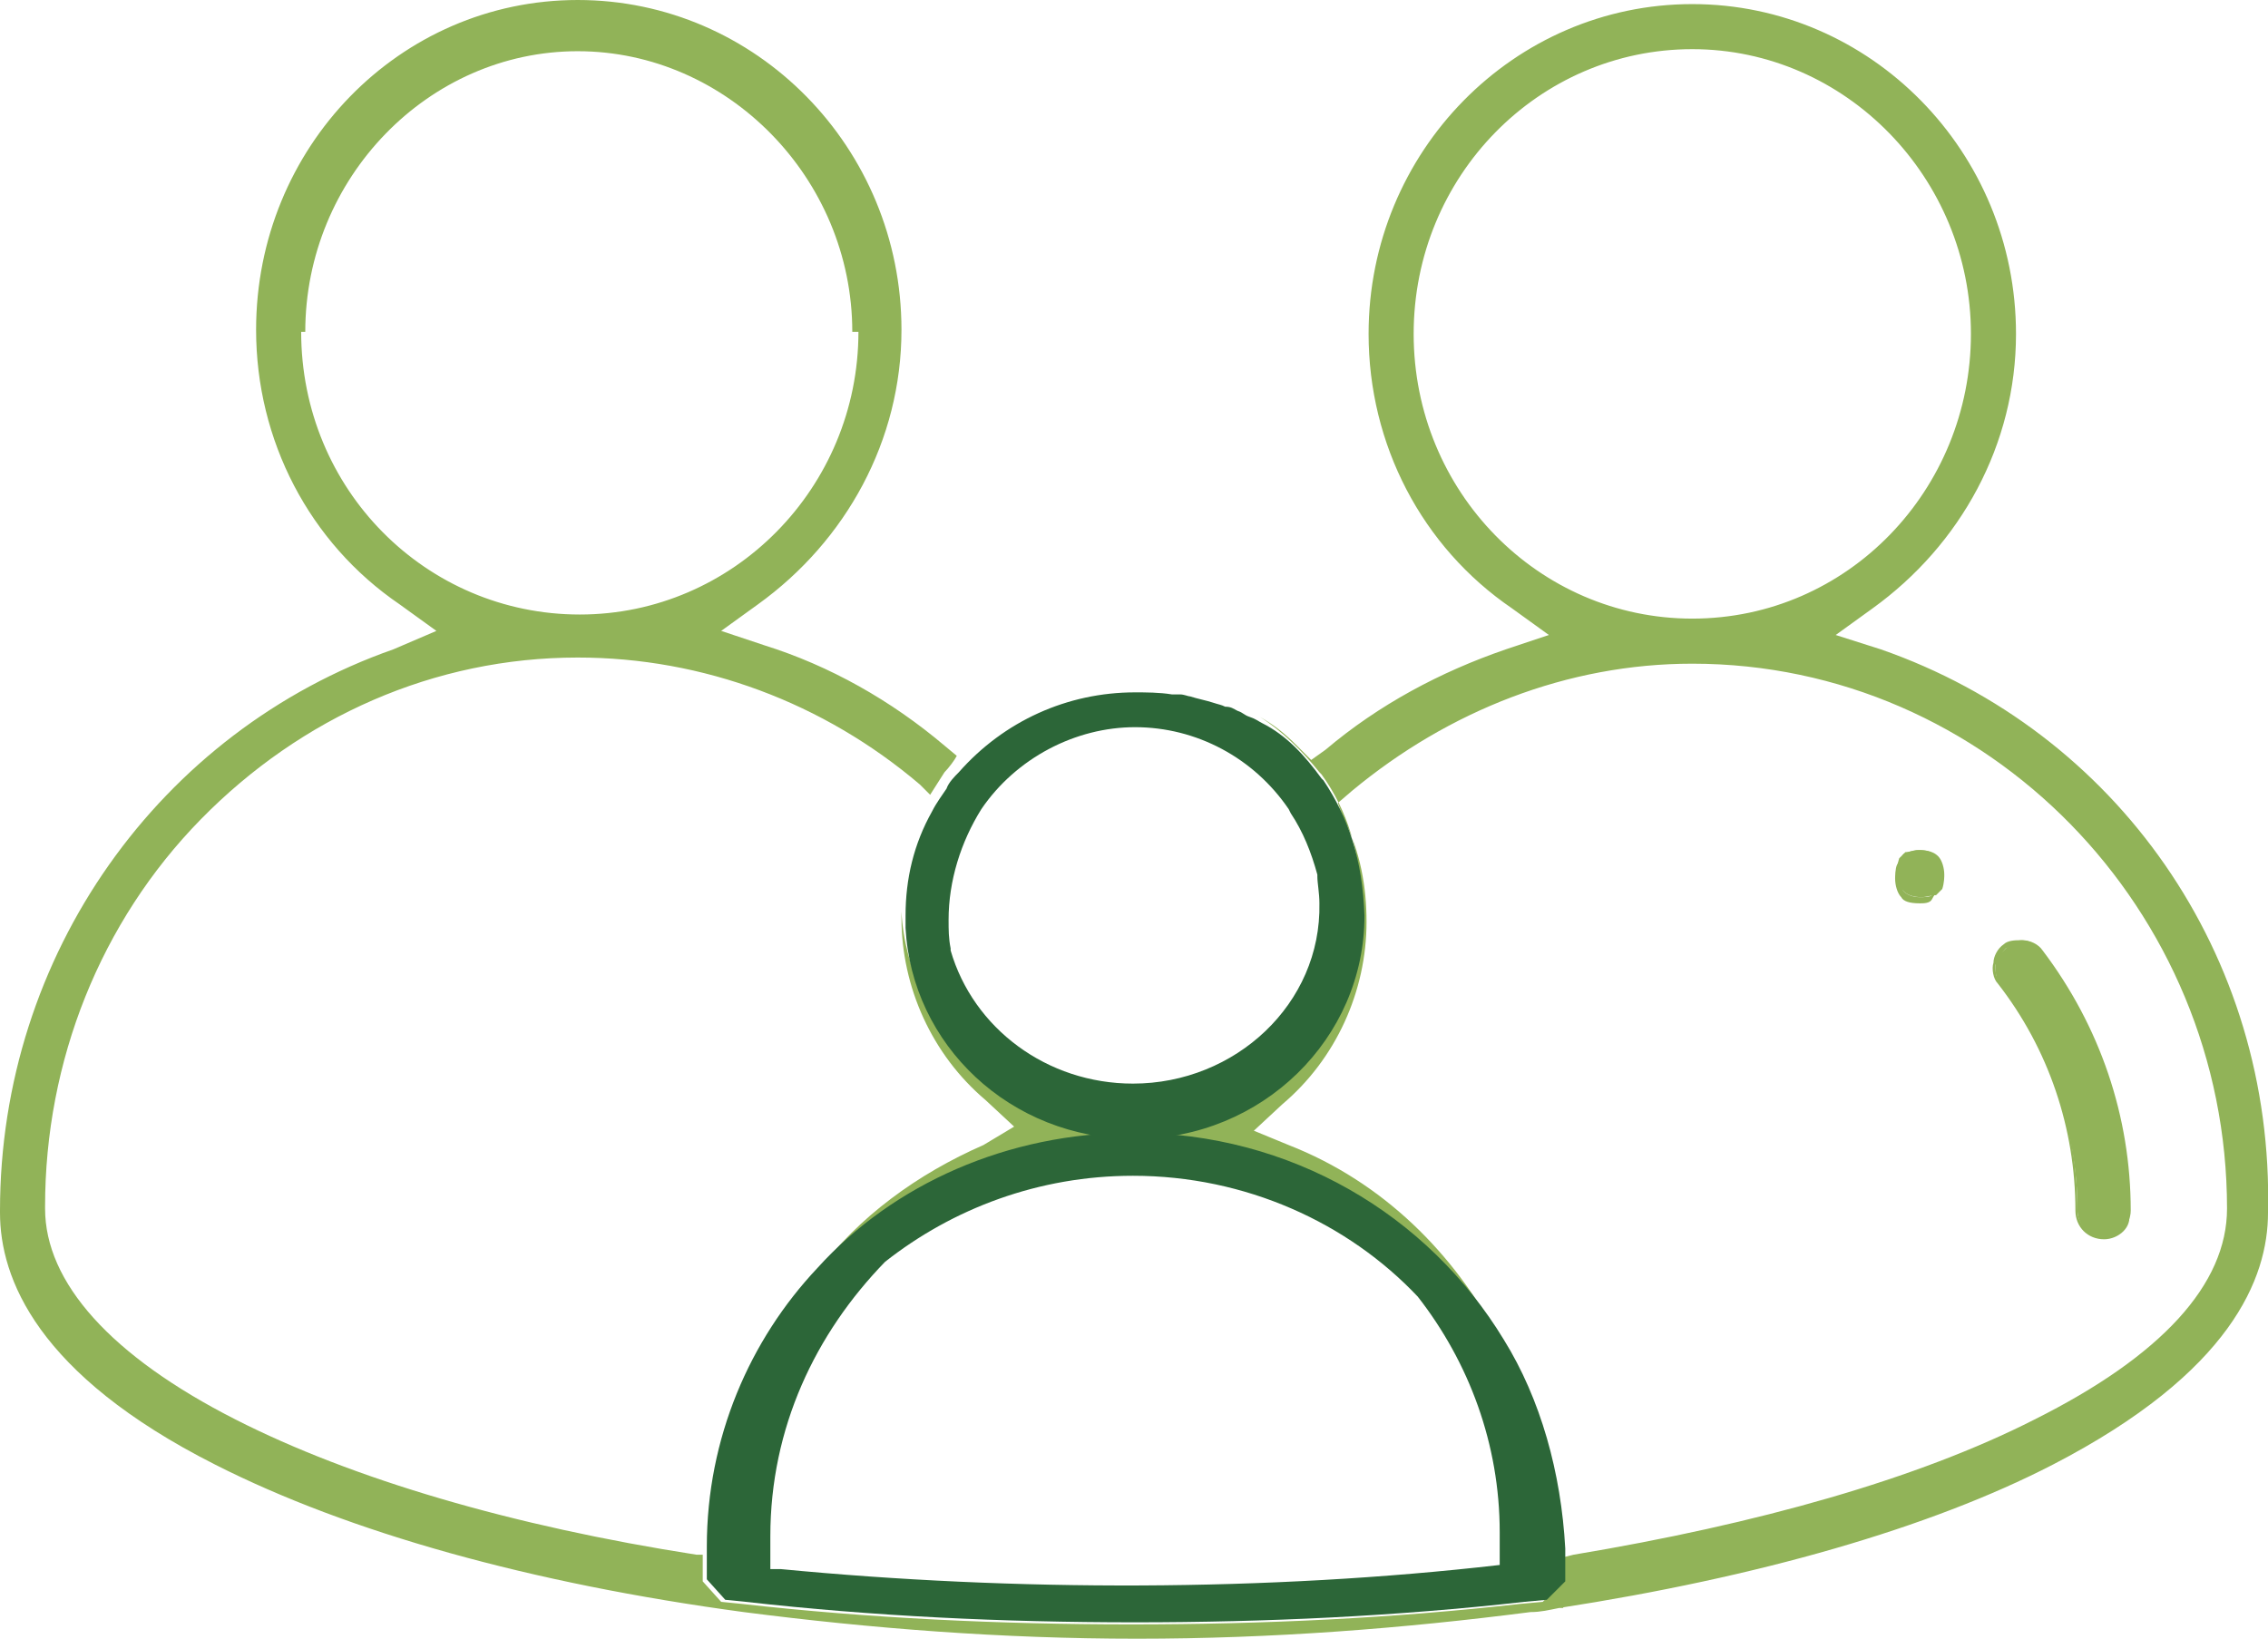
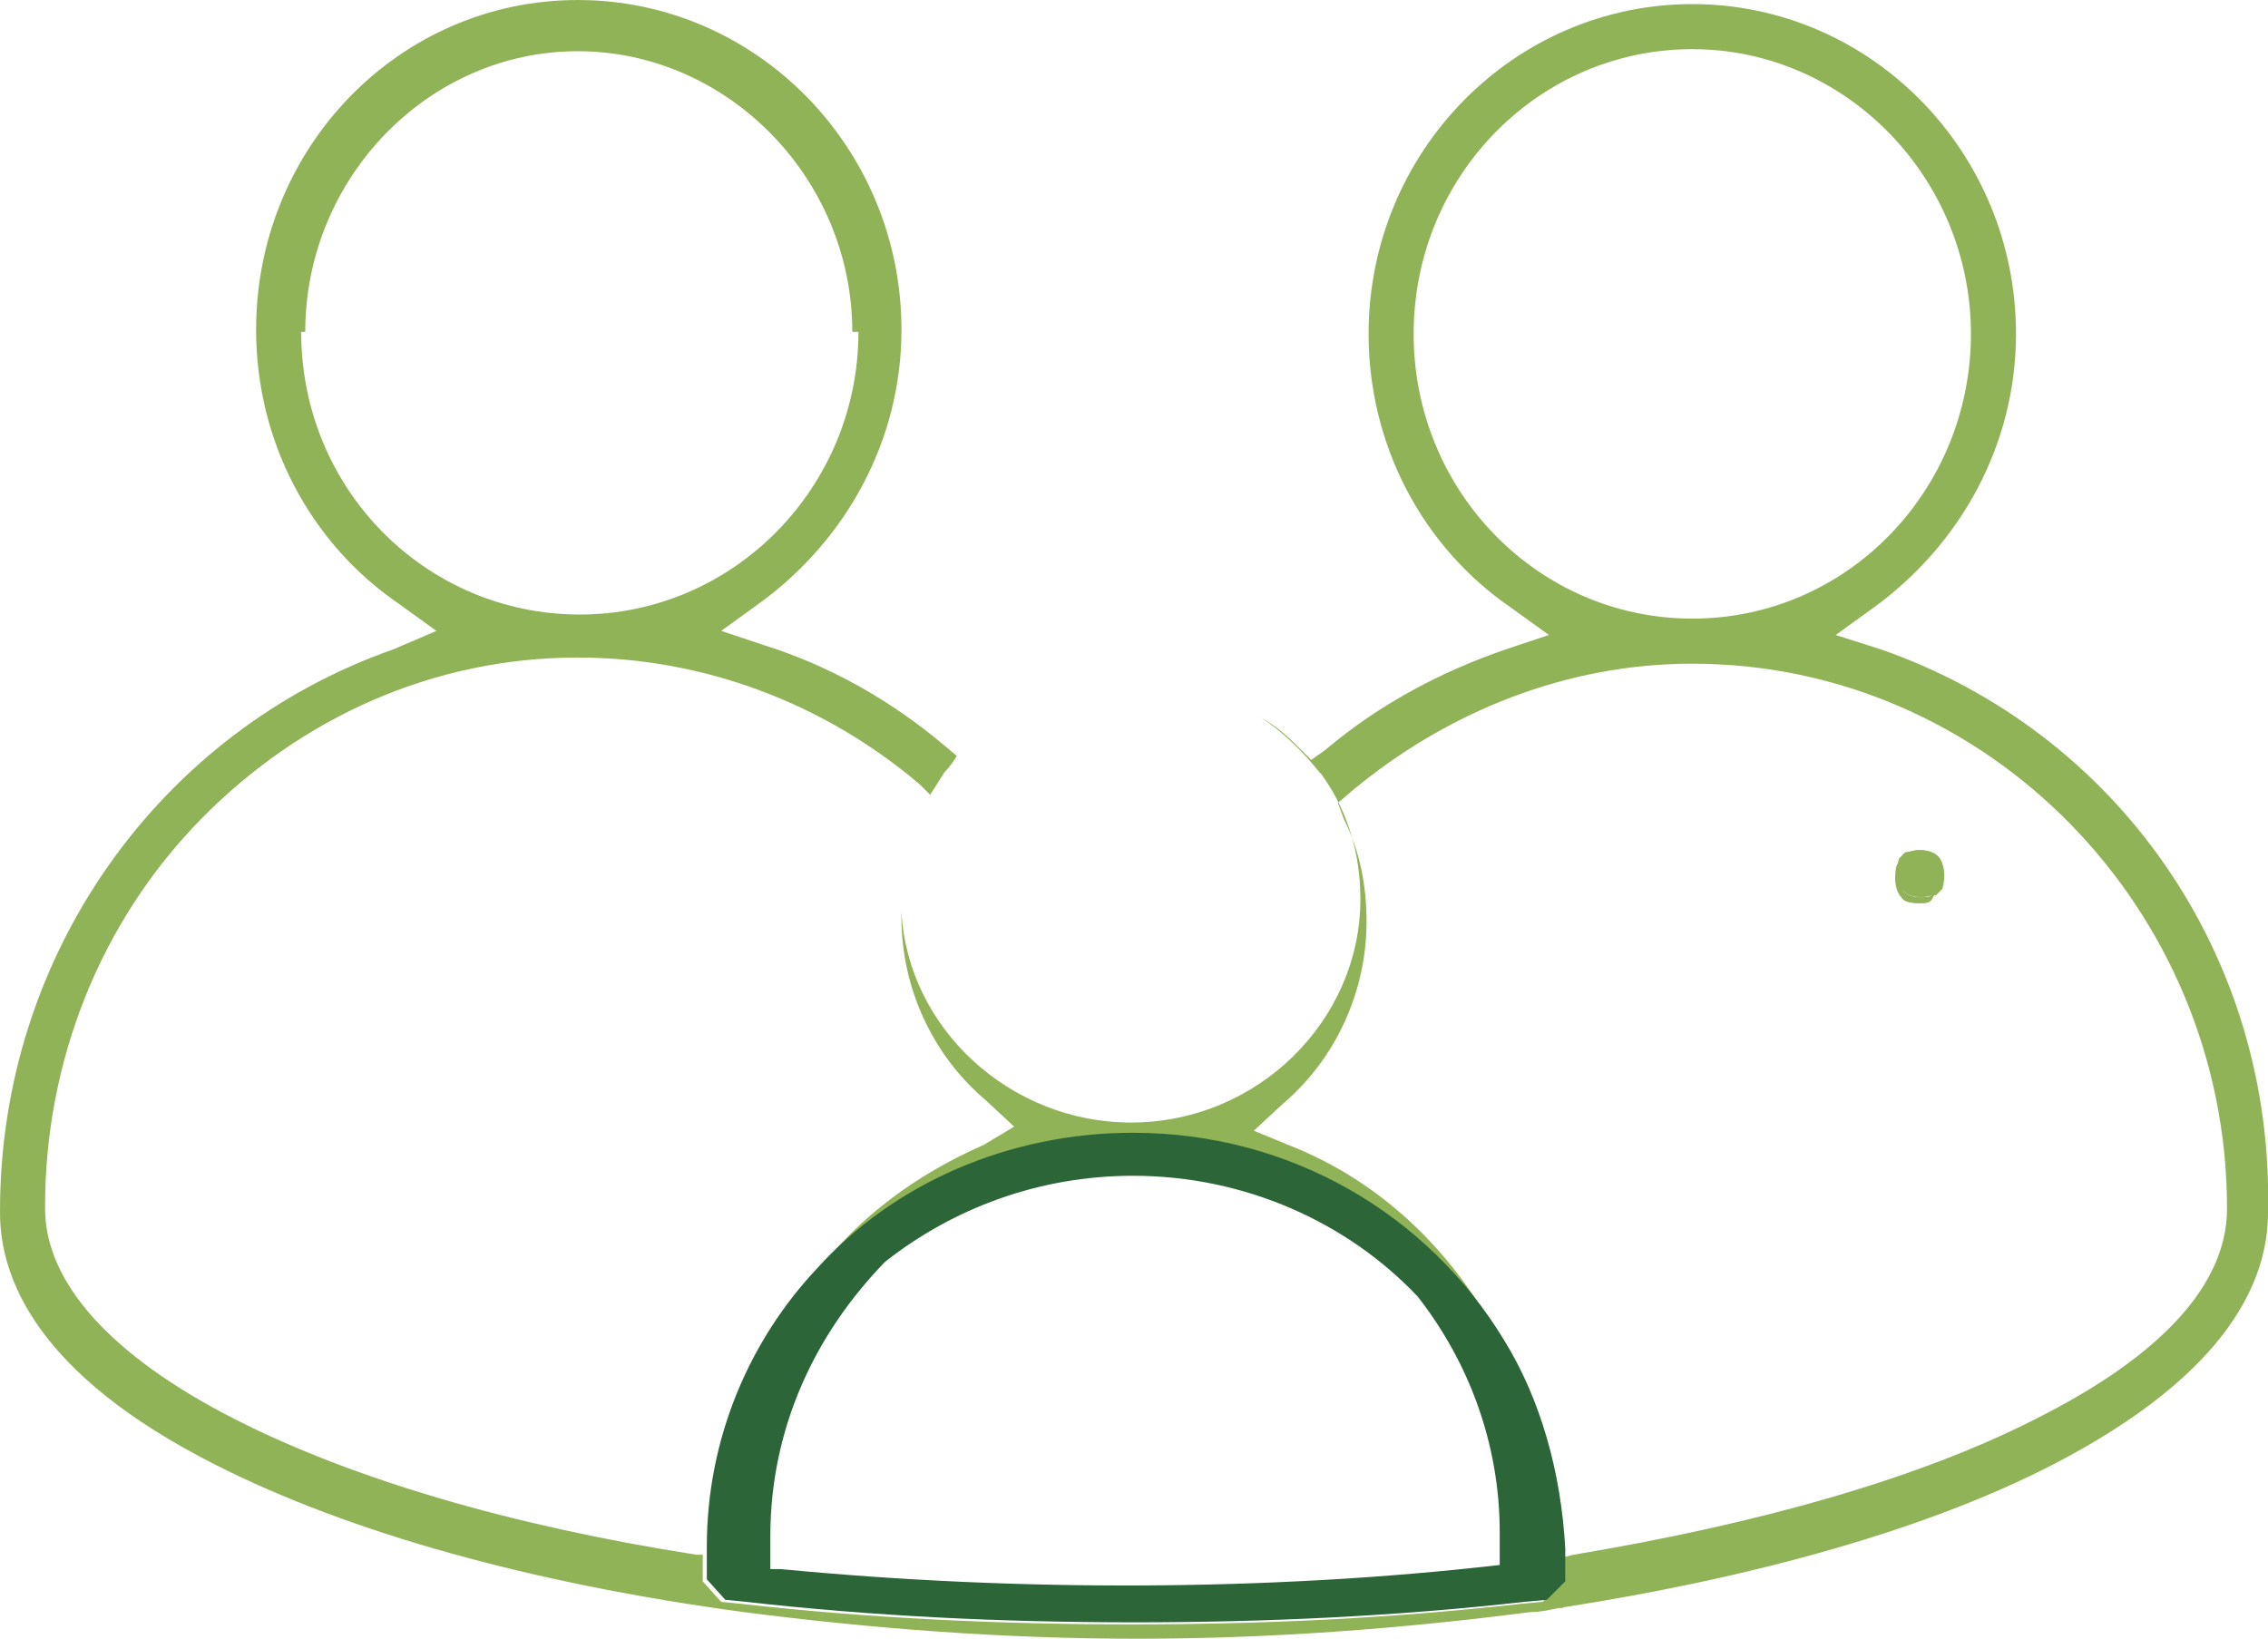
<svg xmlns="http://www.w3.org/2000/svg" version="1.1" id="Calque_1" x="0px" y="0px" width="110.7px" height="80px" viewBox="0 0 110.7 80" style="enable-background:new 0 0 110.7 80;" xml:space="preserve">
  <style type="text/css">
	.st0{fill:#91B358;}
	.st1{fill:#2C6638;}
</style>
  <path class="st0" d="M76.2,77.3l-0.9,0.9l-1.1,0.1c-6.2,0.7-12.5,1-19,1c-6.4,0-12.8-0.3-19-1l-1-0.1l-0.9-1v-1.3h-0.3  c-9-1.4-16.8-3.7-22.5-6.6C5.4,66.2,2.2,62.6,2.2,59c0,0,0,0,0-0.1C2.2,51.8,4.9,45,9.8,40s11.4-7.9,18.4-7.9c6.1,0,12,2.2,16.7,6.2  l0.5,0.5c0.2-0.3,0.5-0.8,0.7-1.1c0.2-0.2,0.5-0.6,0.6-0.8l-0.6-0.5c-2.6-2.2-5.6-3.9-8.8-4.9l-2.1-0.7l1.8-1.3c4.3-3.1,7-8,7-13.4  C44,7.2,36.9,0,28.2,0S12.5,7.2,12.5,16.1c0,5.4,2.6,10.4,7,13.4l1.8,1.3l-2.1,0.9C7.8,35.7,0,46.6,0,59.1c0,0,0,0,0,0.1  c0,3.2,1.8,7.9,10.5,12.3c6.5,3.3,15.4,5.8,25.8,7.2c6.2,0.8,12.6,1.3,19.2,1.3s13-0.5,19.2-1.3c0.5,0,0.9-0.1,1.4-0.2  c0.1,0,0.2,0,0.2,0C76.3,78.1,76.3,77.6,76.2,77.3z M14.7,16.2c0-7.7,6.1-13.9,13.6-13.9c7.4,0,13.6,6.3,13.6,13.9  s-6.1,13.8-13.6,13.8S14.7,23.9,14.7,16.2z M91.8,31.7L91.8,31.7L89.6,31l1.8-1.3c4.3-3.1,7-8,7-13.4c0-8.9-7.1-16.1-15.8-16.1  c-8.7,0-15.8,7.2-15.8,16.1c0,5.4,2.6,10.4,7,13.4l1.8,1.3l-2.1,0.7c-3.2,1.1-6.2,2.7-8.8,4.9L64,37.1l-0.7-0.7  c-0.6-0.6-1.1-1-1.8-1.4c1.1,0.7,2.1,1.7,2.9,2.7l0.1,0.1c1.3,1.8,1.9,3.9,1.9,6.1c0,5.9-5,10.9-11.2,10.9l0,0  c-5.9,0-10.9-4.6-11.2-10.3c0,0.1,0,0.2,0,0.3c0,3.4,1.5,6.7,4.1,8.9l1.4,1.3L48,55.9c-3.2,1.4-6.1,3.5-8.1,6.2  c3.9-4.1,9.4-6.6,15.4-6.6l0,0c7.7,0,14.3,4,17.9,9.9c-2.2-4.2-5.7-7.7-10.3-9.5l-1.7-0.7l1.4-1.3c2.6-2.2,4.1-5.5,4.1-8.9  c0-1.7-0.3-3.4-1.1-5l-0.3-0.8l0.7-0.6c4.7-3.9,10.5-6.2,16.6-6.2c14.4,0,26.1,12,26.1,26.6c0,3.7-3.2,7.2-9.4,10.3  c-5.7,2.9-13.5,5.1-22.5,6.6L76,76.1v1.1c0.1,0.3,0.1,0.8,0.1,1.3c9.7-1.5,18.1-3.9,24.1-7c8.7-4.5,10.5-9.1,10.5-12.3  C111,46.6,103.3,35.7,91.8,31.7z M82.6,30.2C75.1,30.2,69,24,69,16.3S75.1,2.4,82.6,2.4c7.5,0,13.6,6.3,13.6,13.9  C96.2,23.9,90.2,30.2,82.6,30.2z" />
  <path class="st0" d="M42.1,16.2h-0.5c0-7.5-6.1-13.7-13.4-13.7S14.9,8.7,14.9,16.2h-0.5c0.1-7.8,6.3-14.1,13.9-14.1  C35.9,2.2,42.1,8.5,42.1,16.2z" />
  <g>
-     <path class="st0" d="M97.9,46.3L97.9,46.3L97.9,46.3c-0.2,0.2-0.5,0.5-0.5,0.8c0,0.3,0,0.7,0.2,0.9c2.4,3.2,3.8,7.1,3.8,11.1   c0,0.7,0.6,1.3,1.3,1.3s1.3-0.6,1.3-1.3c0-4.6-1.5-9-4.3-12.7l0,0l0,0c-0.2-0.3-0.6-0.5-1-0.5C98.4,45.9,98.2,46.1,97.9,46.3z" />
-     <path class="st0" d="M102.7,60.5c-0.8,0-1.4-0.6-1.4-1.4c0-4-1.3-7.9-3.8-11.1c-0.2-0.2-0.3-0.7-0.2-1c0-0.3,0.2-0.7,0.5-0.9l0,0   c0.2-0.2,0.6-0.2,0.8-0.2c0.5,0,0.8,0.2,1,0.6c2.9,3.7,4.3,8.1,4.3,12.7C104.1,59.9,103.4,60.5,102.7,60.5z M97.9,46.3L97.9,46.3   c-0.2,0.2-0.3,0.5-0.5,0.8c0,0.3,0,0.6,0.2,0.8c2.5,3.2,3.8,7.1,3.8,11.2c0,0.6,0.5,1.1,1.1,1.1c0.7,0,1.1-0.5,1.1-1.1   c0-4.6-1.5-8.9-4.2-12.6c-0.2-0.2-0.6-0.5-0.9-0.5C98.4,46.1,98.2,46.2,97.9,46.3z" />
-   </g>
+     </g>
  <g>
    <path class="st0" d="M93.7,41.5c-0.2,0-0.5,0.1-0.7,0.1c-0.1,0.1-0.2,0.2-0.3,0.3c-0.1,0.3-0.1,0.6-0.1,0.7c0,0.3,0.1,0.7,0.3,0.9   c0.2,0.2,0.5,0.3,0.9,0.3c0.2,0,0.5-0.1,0.7-0.1c0.1-0.1,0.2-0.2,0.3-0.3c0.1-0.3,0.1-0.6,0.1-0.7c0-0.3-0.1-0.7-0.3-0.9   C94.4,41.6,94.1,41.5,93.7,41.5z" />
    <path class="st0" d="M93.7,44.1c-0.5,0-0.8-0.1-0.9-0.3c-0.2-0.2-0.3-0.6-0.3-0.9c0-0.1,0-0.5,0.1-0.7c0.1-0.2,0.2-0.3,0.3-0.5   c0.2-0.1,0.5-0.2,0.7-0.2c0.5,0,0.7,0.1,0.9,0.3c0.2,0.2,0.3,0.6,0.3,0.9c0,0.1,0,0.5-0.2,0.7c-0.1,0.2-0.2,0.3-0.3,0.5   C94.2,44.1,93.9,44.1,93.7,44.1z M93.7,41.6c-0.2,0-0.5,0-0.6,0.1c-0.1,0.1-0.2,0.2-0.3,0.3c-0.1,0.2-0.1,0.6-0.1,0.7   c0,0.3,0.1,0.6,0.2,0.8c0.2,0.2,0.5,0.3,0.8,0.3c0.2,0,0.5,0,0.6-0.1s0.2-0.2,0.3-0.3c0.1-0.2,0.1-0.6,0.1-0.7   c0-0.3-0.1-0.6-0.2-0.8C94.3,41.7,94.1,41.6,93.7,41.6z" />
  </g>
  <path class="st1" d="M73.4,65.4L73.4,65.4C69.7,59.3,63,55.3,55.3,55.3l0,0c-6.1,0-11.7,2.5-15.4,6.6l0,0c-3.3,3.5-5.4,8.3-5.4,13.6  v1.6l0.9,1l1,0.1c6.2,0.7,12.5,1,19,1c6.4,0,12.8-0.3,19-1l1.1-0.1l0.9-0.9l0,0v-1.6C76.2,71.9,75.2,68.3,73.4,65.4z M38.1,76.6  h-0.5V75c0-5.3,2.2-9.9,5.6-13.4c3.3-2.6,7.5-4.2,12.1-4.2l0,0c5.5,0,10.5,2.3,13.9,5.9l0,0c2.5,3.2,4,7.2,4,11.5v1.6  C61.9,77.7,49.5,77.7,38.1,76.6z" />
-   <path class="st1" d="M64.6,38.1l-0.1-0.1c-0.8-1.1-1.7-2.1-2.9-2.7c-0.2-0.1-0.3-0.2-0.6-0.3s-0.3-0.2-0.6-0.3  c-0.2-0.1-0.3-0.2-0.6-0.2c-0.2-0.1-0.3-0.1-0.6-0.2c-0.3-0.1-0.8-0.2-1.1-0.3c-0.1,0-0.3-0.1-0.5-0.1c-0.1,0-0.1,0-0.2,0  c-0.1,0-0.2,0-0.2,0c-0.6-0.1-1.3-0.1-1.8-0.1c-3.3,0-6.4,1.4-8.6,3.9c-0.2,0.2-0.5,0.5-0.6,0.8c-0.2,0.3-0.5,0.7-0.7,1.1  c-0.9,1.6-1.3,3.3-1.3,5.1c0,0.2,0,0.3,0,0.6c0.3,5.7,5.1,10.3,11.2,10.3l0,0c6.2,0,11.2-4.9,11.2-10.9  C66.5,41.9,65.8,39.9,64.6,38.1z M55.3,52.9L55.3,52.9c-4.2,0-7.8-2.7-8.9-6.5c0,0,0,0,0-0.1c-0.1-0.5-0.1-0.9-0.1-1.4  c0-1.9,0.6-3.8,1.6-5.4c1.7-2.5,4.6-4,7.5-4c3,0,5.8,1.5,7.5,4l0.1,0.2c0.6,0.9,1,1.9,1.3,3l0,0c0,0,0,0,0,0.1  c0,0.3,0.1,0.8,0.1,1.3C64.5,49,60.3,52.9,55.3,52.9z" />
</svg>